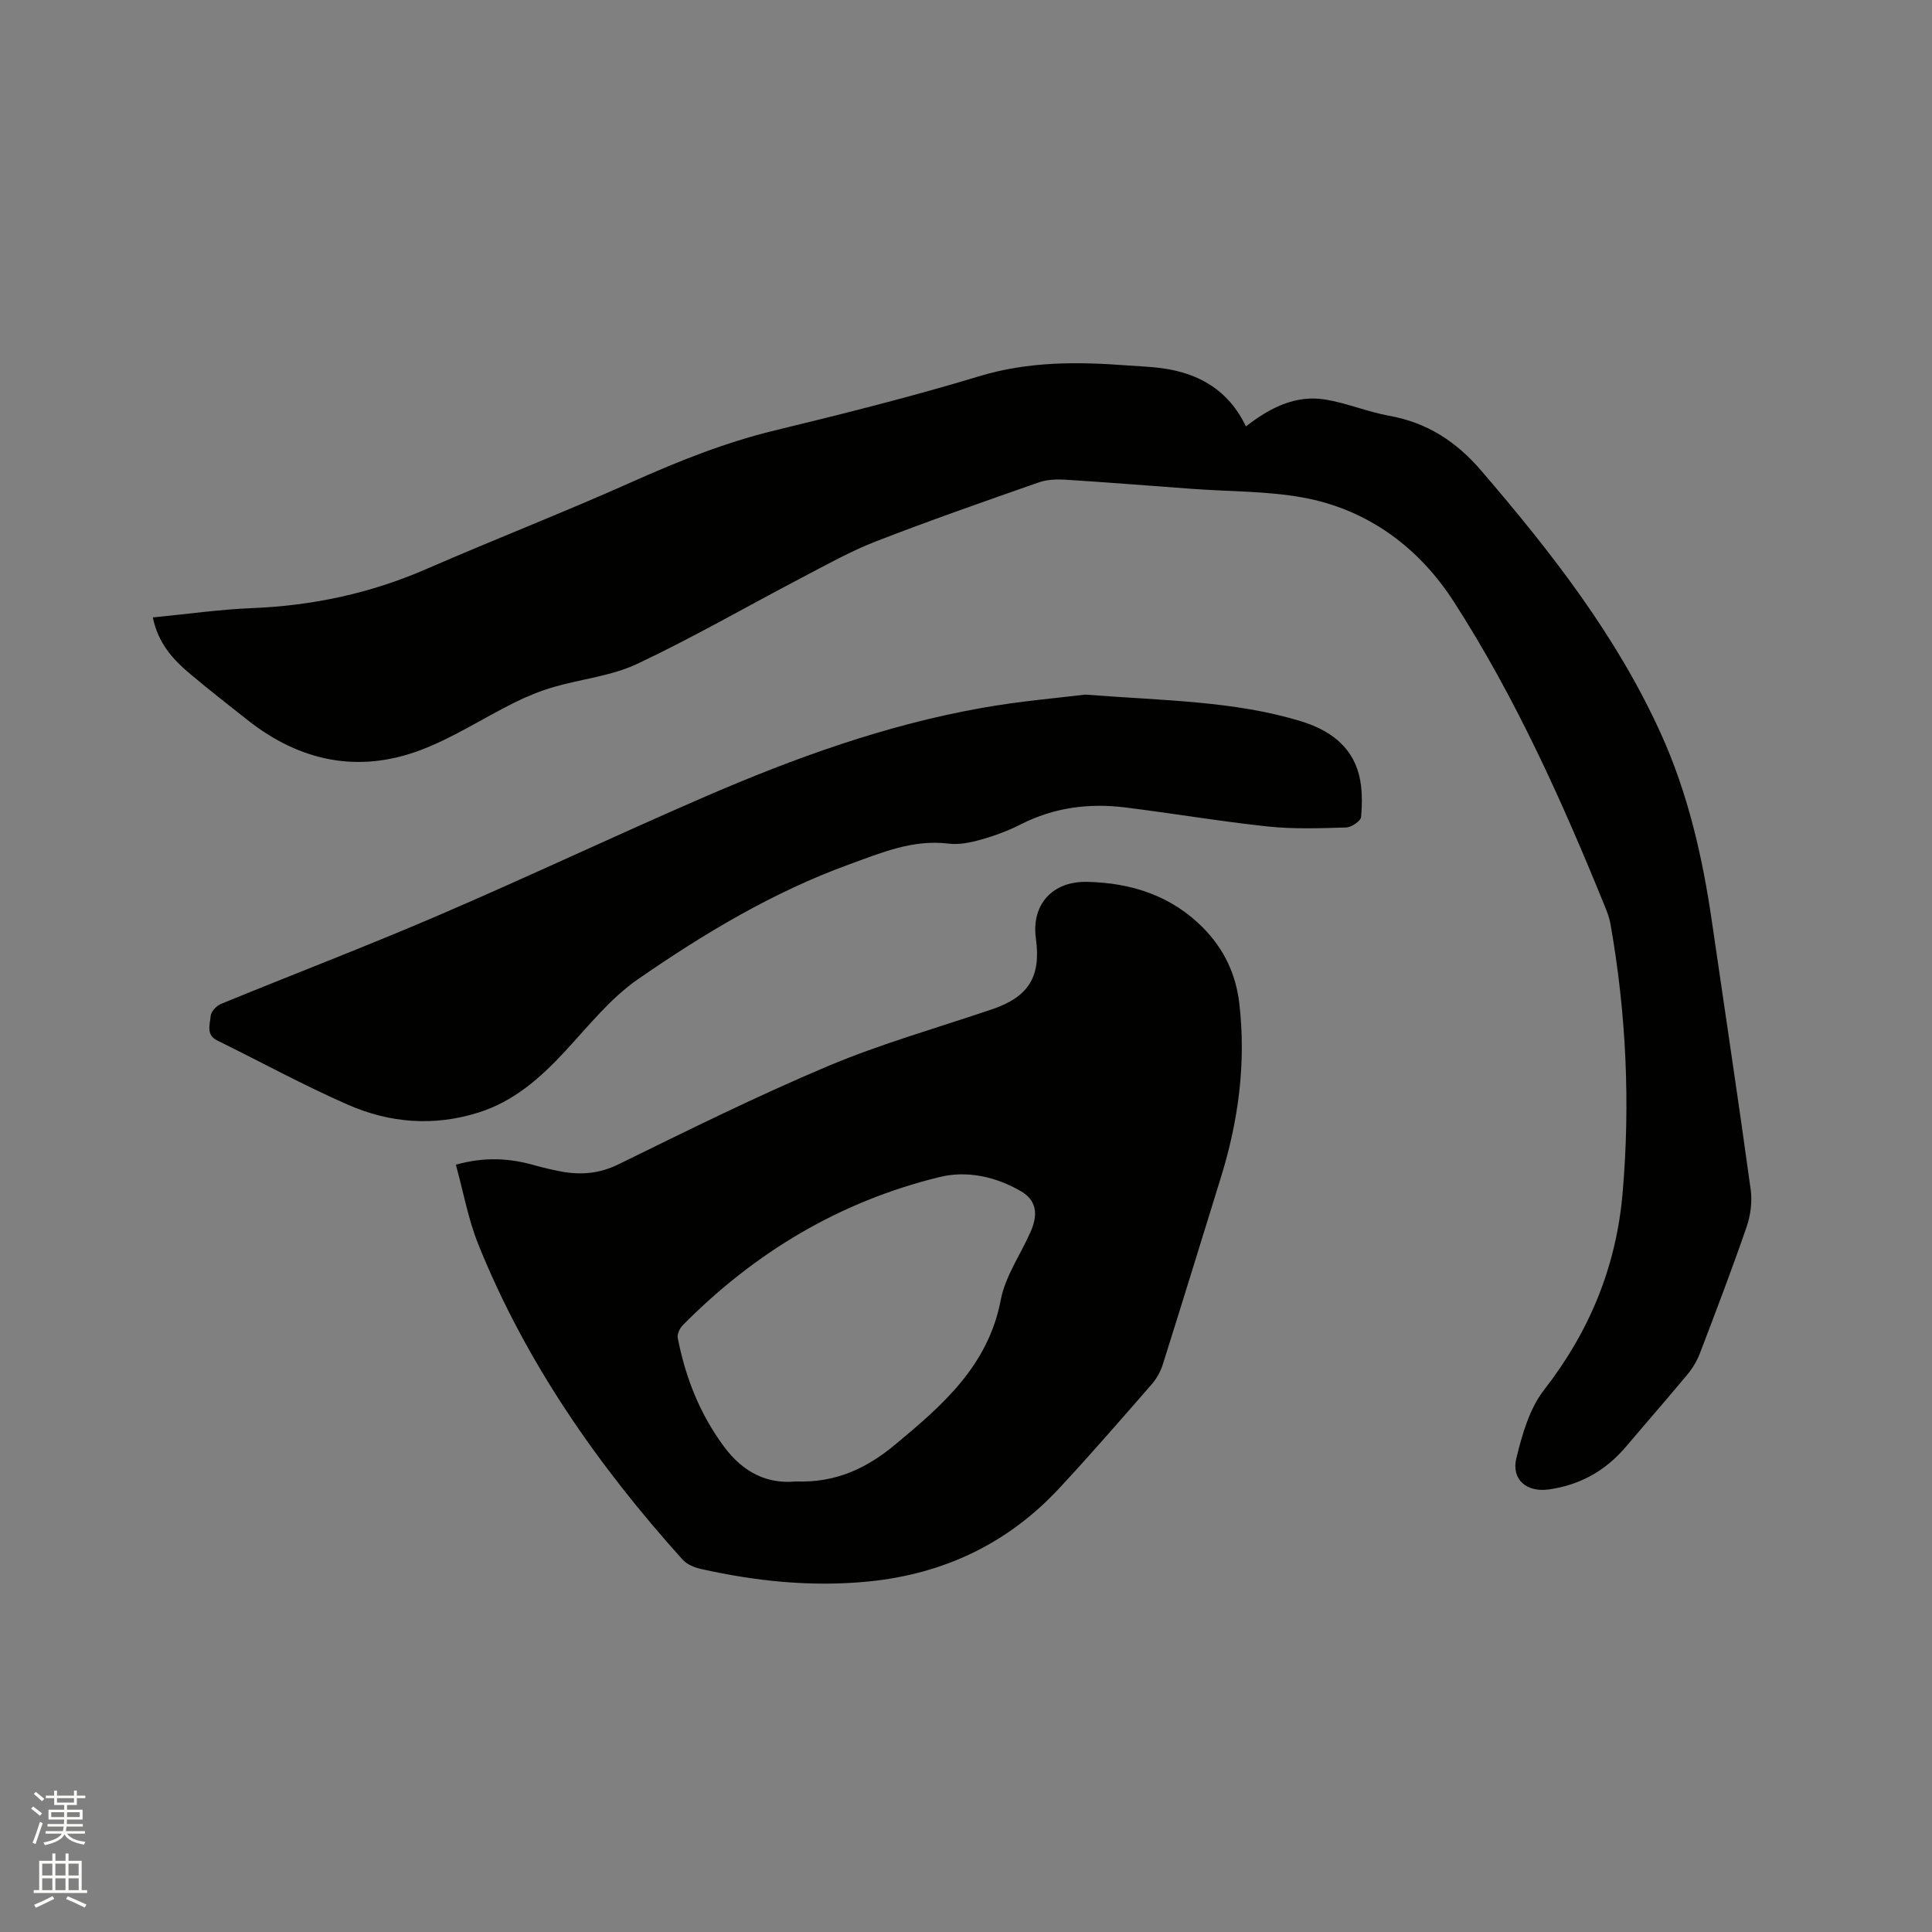
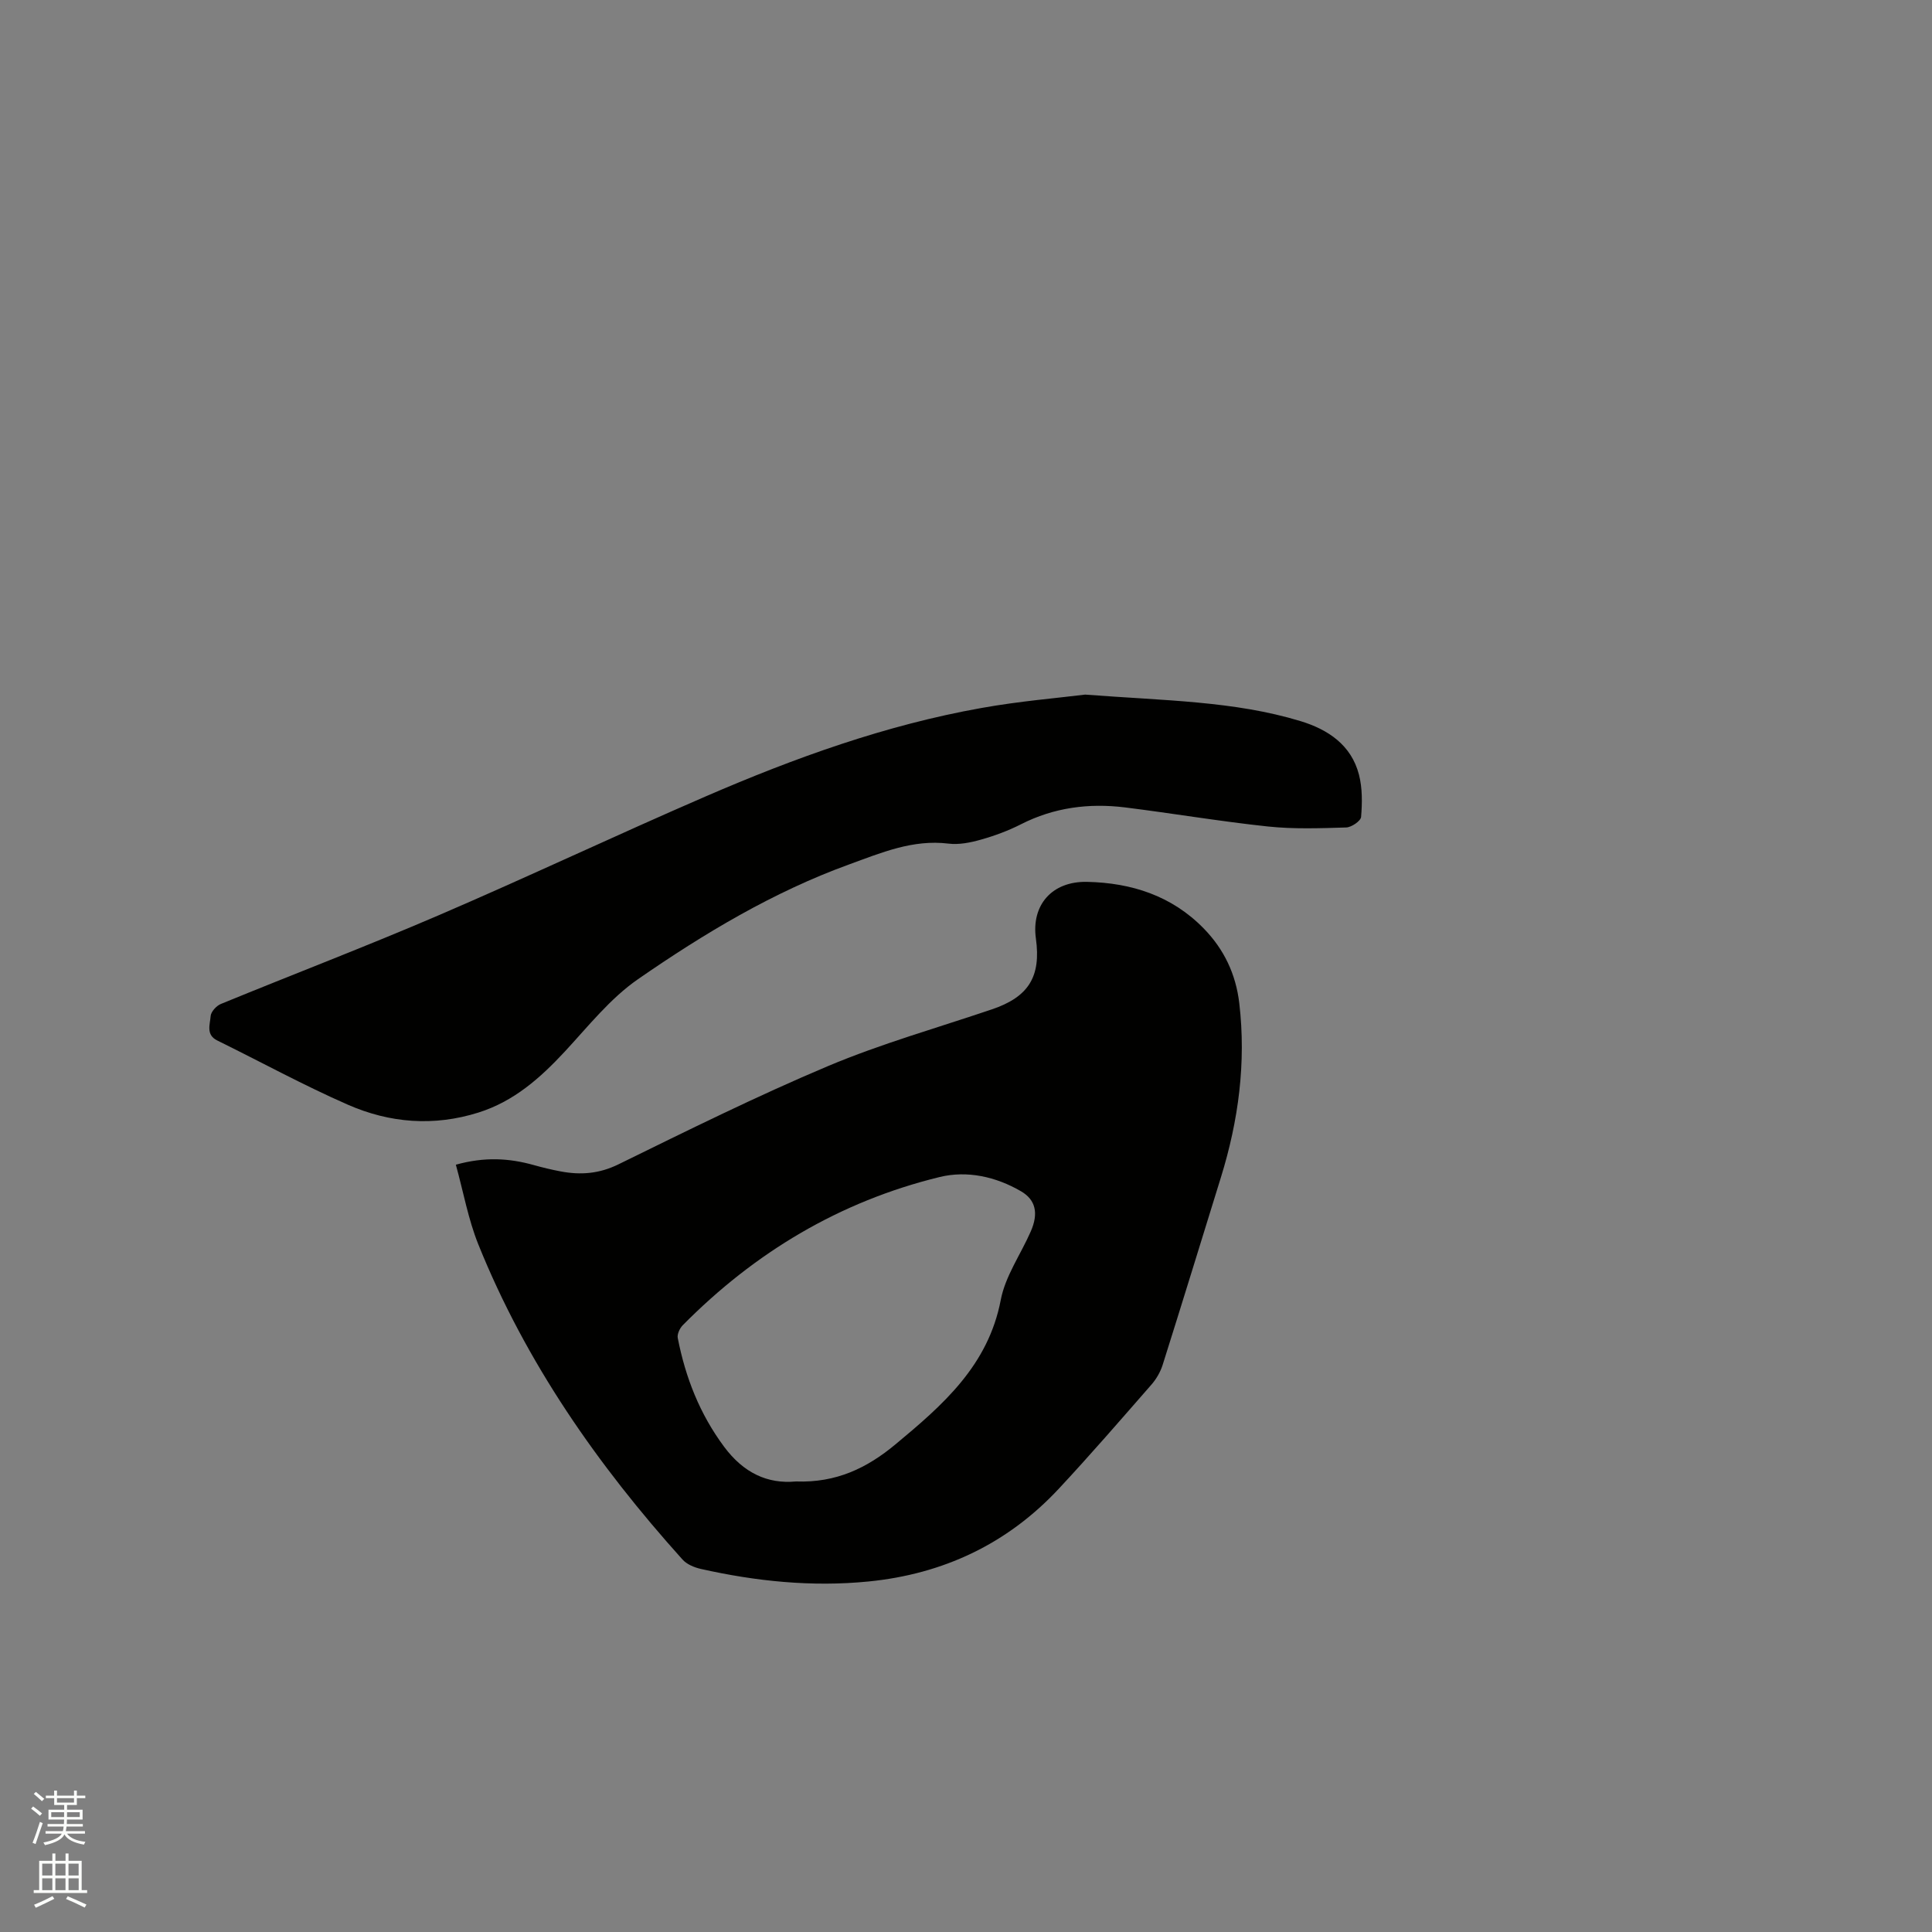
<svg xmlns="http://www.w3.org/2000/svg" enable-background="new 0 0 400 400" viewBox="0 0 400 400">
  <rect x="0" y="0" width="400" height="400" fill="#808080" stroke="none" />
  <path d="m6.44 374.46.42-.45c.65.47 1.27.95 1.85 1.44l-.45.49c-.65-.56-1.25-1.06-1.82-1.48m.93 7.33-.63-.26c.55-1.36 1.05-2.8 1.52-4.33.19.1.38.19.59.27-.46 1.29-.95 2.73-1.48 4.32m-.38-10.38.44-.42c.43.34 1.01.82 1.74 1.44l-.49.49c-.53-.51-1.09-1.01-1.69-1.51m2.5.35h1.72v-1.04h.59v1.04h3.52v-1.04h.59v1.04h1.75v.53h-1.75v1.42h-2.03v.97h3.22v2.03h-3.24c0 .35-.01.66-.03.93h3.32v.53h-3.37c-.03.27-.08.58-.15.94h3.96v.53h-3.71c.67.92 1.93 1.48 3.79 1.68-.13.24-.23.44-.29.59-2.13-.38-3.48-1.08-4.04-2.12-.43.97-1.77 1.72-4.03 2.23-.09-.19-.2-.37-.33-.55 2.1-.42 3.37-1.03 3.81-1.83h-3.36v-.53h3.58c.08-.29.13-.61.16-.94h-3.33v-.53h3.39c.02-.27.04-.58.04-.93h-3.23v-2.03h3.25v-.97h-2.07v-1.42h-1.73zm1.12 3.44v1h2.65c.01-.3.02-.44.01-.4v-.25-.35zm1.19-2h3.52v-.91h-3.52zm4.71 2h-2.63v.59c0 .15-.01.28-.01.4h2.64z" fill="#fbfcfa" />
  <path d="m13.56 383.74h.63v1.52h2.72v6.07h1.13v.6h-11.06v-.6h1.13v-6.07h2.73v-1.52h.63v1.52h2.1v-1.52zm-2.69 8.83.38.56c-1.24.63-2.53 1.25-3.85 1.85-.1-.21-.21-.42-.34-.63 1.36-.55 2.63-1.15 3.81-1.78m-2.13-4.27h2.1v-2.45h-2.1zm0 3.04h2.1v-2.46h-2.1zm2.72-3.04h2.1v-2.45h-2.1zm0 3.04h2.1v-2.46h-2.1zm6.07 3.6c-1.41-.71-2.7-1.3-3.86-1.78l.35-.56c1.45.62 2.75 1.19 3.88 1.72zm-1.25-9.09h-2.1v2.45h2.1zm-2.09 5.49h2.1v-2.46h-2.1z" fill="#fbfcfa" />
  <g fill="#010100">
-     <path d="m31.64 127.83c7.14-.69 13.87-1.66 20.62-1.93 12.52-.5 24.47-3.07 35.99-8.08 14.16-6.16 28.57-11.77 42.66-18.07 9.59-4.28 19.24-8.15 29.49-10.63 14.19-3.44 28.38-7 42.36-11.23 10.23-3.1 20.44-3.01 30.81-2.22 2.32.18 4.66.24 6.97.56 7.71 1.05 13.82 4.54 17.42 12.05 4.92-3.82 10.21-6.57 16.43-5.56 4.47.73 8.75 2.55 13.21 3.36 7.85 1.41 13.87 5.3 19.07 11.36 14.41 16.78 27.95 34.08 37.17 54.39 5.66 12.47 8.66 25.63 10.61 39.1 2.68 18.45 5.47 36.88 8.01 55.35.34 2.49-.01 5.3-.83 7.69-3.03 8.8-6.36 17.51-9.68 26.21-.59 1.54-1.48 3.05-2.53 4.32-4.2 5.06-8.53 10-12.78 15.02-4.23 4.99-9.56 7.97-16.03 8.86-4.51.62-7.74-2.04-6.67-6.45 1.2-4.93 2.72-10.29 5.75-14.18 9.43-12.1 14.94-25.55 16.25-40.71 1.62-18.67.75-37.28-2.51-55.75-.22-1.23-.67-2.44-1.15-3.61-8.86-21.81-18.52-43.29-31.27-63.09-7.2-11.19-17.8-19.15-31.31-21.59-7.46-1.35-15.17-1.22-22.77-1.78-8.76-.64-17.52-1.35-26.29-1.9-1.84-.12-3.84-.05-5.56.55-11.29 3.95-22.59 7.89-33.73 12.22-5.3 2.06-10.32 4.88-15.38 7.53-11.35 5.94-22.47 12.37-34.05 17.83-5.33 2.51-11.54 3.12-17.28 4.79-2.78.81-5.51 1.92-8.11 3.21-6.53 3.24-12.72 7.31-19.49 9.86-12.89 4.85-24.94 2.32-35.73-6.19-4-3.15-8.01-6.28-11.9-9.56-3.61-2.99-6.69-6.43-7.77-11.73z" />
    <path d="m94.38 241.14c5.98-1.67 11.06-1.35 16.15.08 1.83.51 3.69.96 5.56 1.31 4.13.78 7.97.49 11.96-1.47 14.36-7.04 28.71-14.16 43.43-20.36 10.99-4.62 22.55-7.89 33.87-11.72 7.6-2.57 10.22-6.75 9.12-14.68-.96-6.89 3.3-11.88 10.61-11.72 9.16.2 17.51 2.86 24.13 9.64 4.23 4.33 6.66 9.47 7.37 15.48 1.44 12.32-.16 24.31-3.81 36.08-4.01 12.94-7.98 25.9-12.06 38.82-.46 1.45-1.3 2.9-2.3 4.05-6.35 7.26-12.66 14.57-19.24 21.62-10.63 11.39-23.92 17.63-39.36 19.16-11.7 1.16-23.27-.03-34.71-2.6-1.36-.31-2.91-.95-3.8-1.95-17.55-19.51-32.43-40.8-42.28-65.27-2.07-5.15-3.06-10.74-4.64-16.47zm70.41 65.58c8.38.31 14.74-2.81 20.57-7.65 9.82-8.16 19.24-16.33 21.84-29.95.94-4.94 4.15-9.44 6.22-14.19 1.62-3.71 1.03-6.52-2.05-8.3-5.2-3.02-11.12-4.33-16.83-2.94-20.64 5.04-38.27 15.59-53.18 30.68-.62.63-1.19 1.84-1.04 2.64 1.6 8.18 4.54 15.72 9.61 22.54 4.03 5.41 8.98 7.72 14.86 7.17z" />
    <path d="m224.67 143.81c16.59 1.27 30.87 1.32 44.59 5.49 5.66 1.72 10.51 4.92 12.1 11.09.72 2.79.68 5.85.44 8.74-.07.85-2 2.16-3.1 2.19-5.38.16-10.81.36-16.15-.2-9.89-1.05-19.72-2.72-29.59-3.95-7.49-.93-14.73 0-21.59 3.49-2.63 1.34-5.45 2.38-8.29 3.18-2.15.61-4.53 1.09-6.71.82-7.4-.91-13.99 1.92-20.57 4.31-15.73 5.71-30.04 14.3-43.71 23.76-5.74 3.97-10.29 9.74-15.11 14.94-5.12 5.51-10.56 10.35-17.92 12.67-9.24 2.91-18.35 2.18-27.01-1.61-9.2-4.03-18.04-8.87-27.07-13.31-2.4-1.18-1.49-3.33-1.37-5.04.06-.9 1.18-2.14 2.12-2.52 14.98-6.15 30.12-11.93 44.99-18.32 18.57-7.98 36.85-16.63 55.4-24.66 18.39-7.96 37.22-14.76 57.03-18.29 7.87-1.42 15.9-2.08 21.52-2.78z" />
  </g>
</svg>